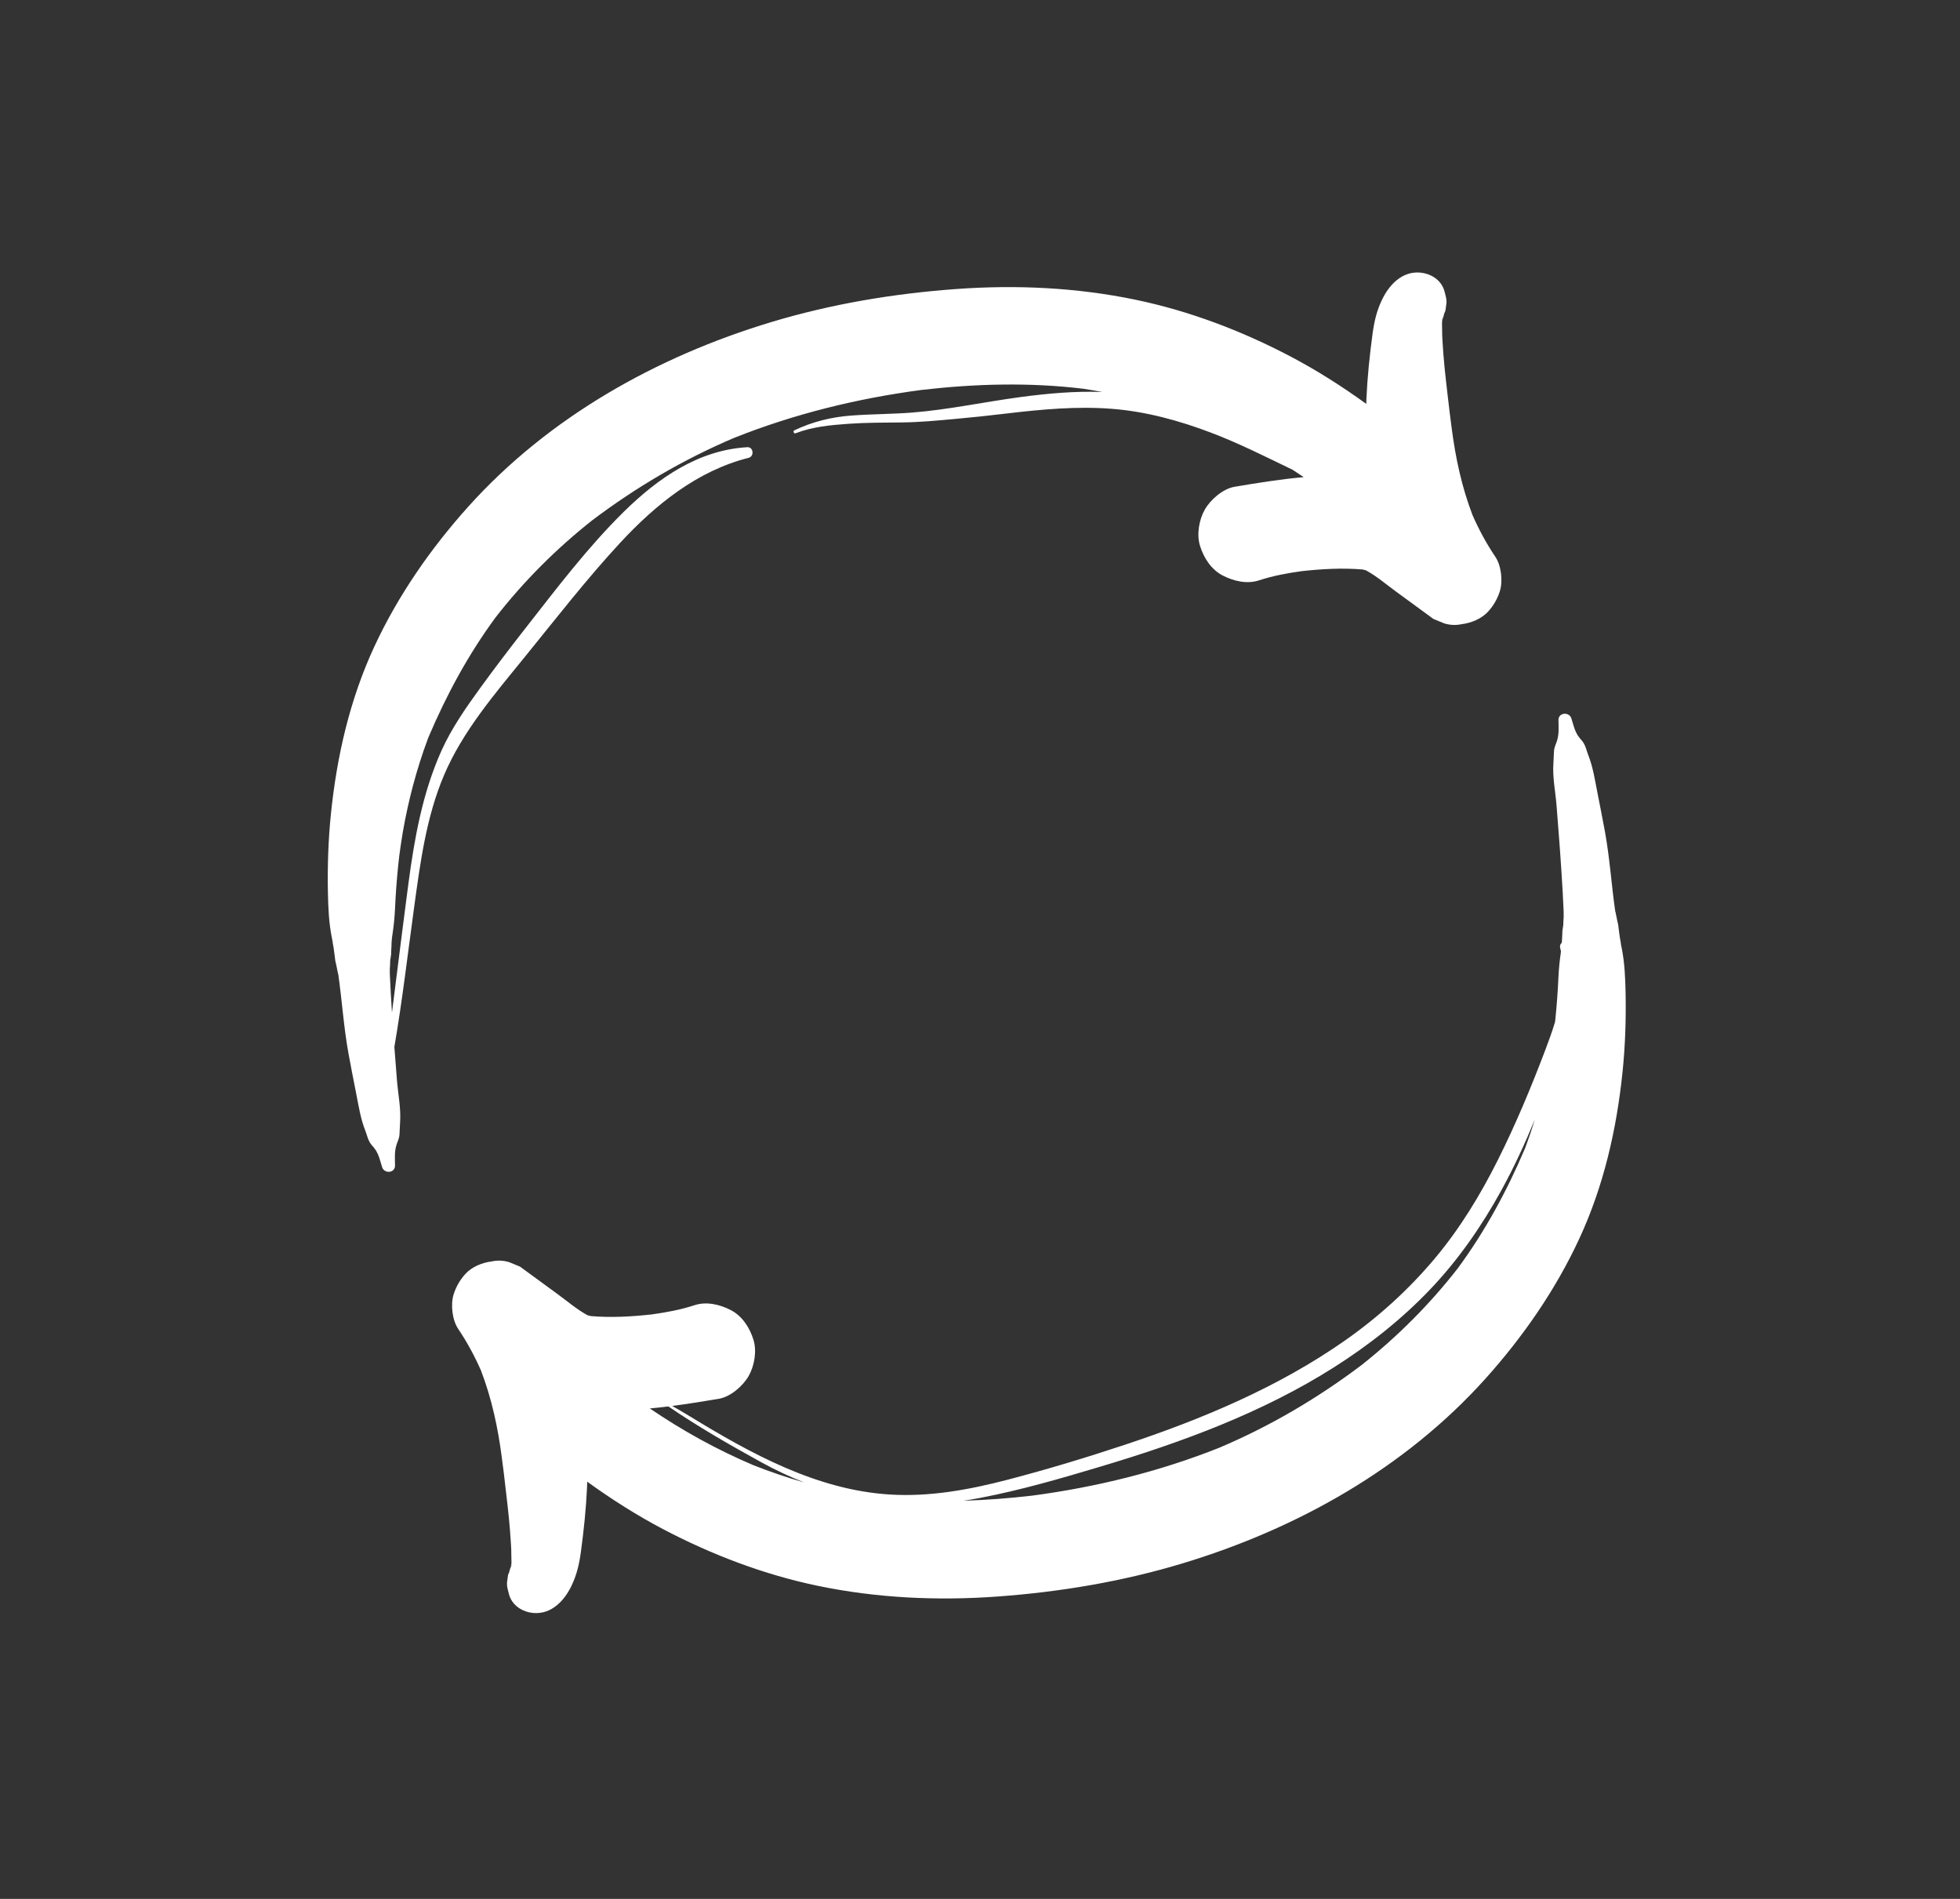
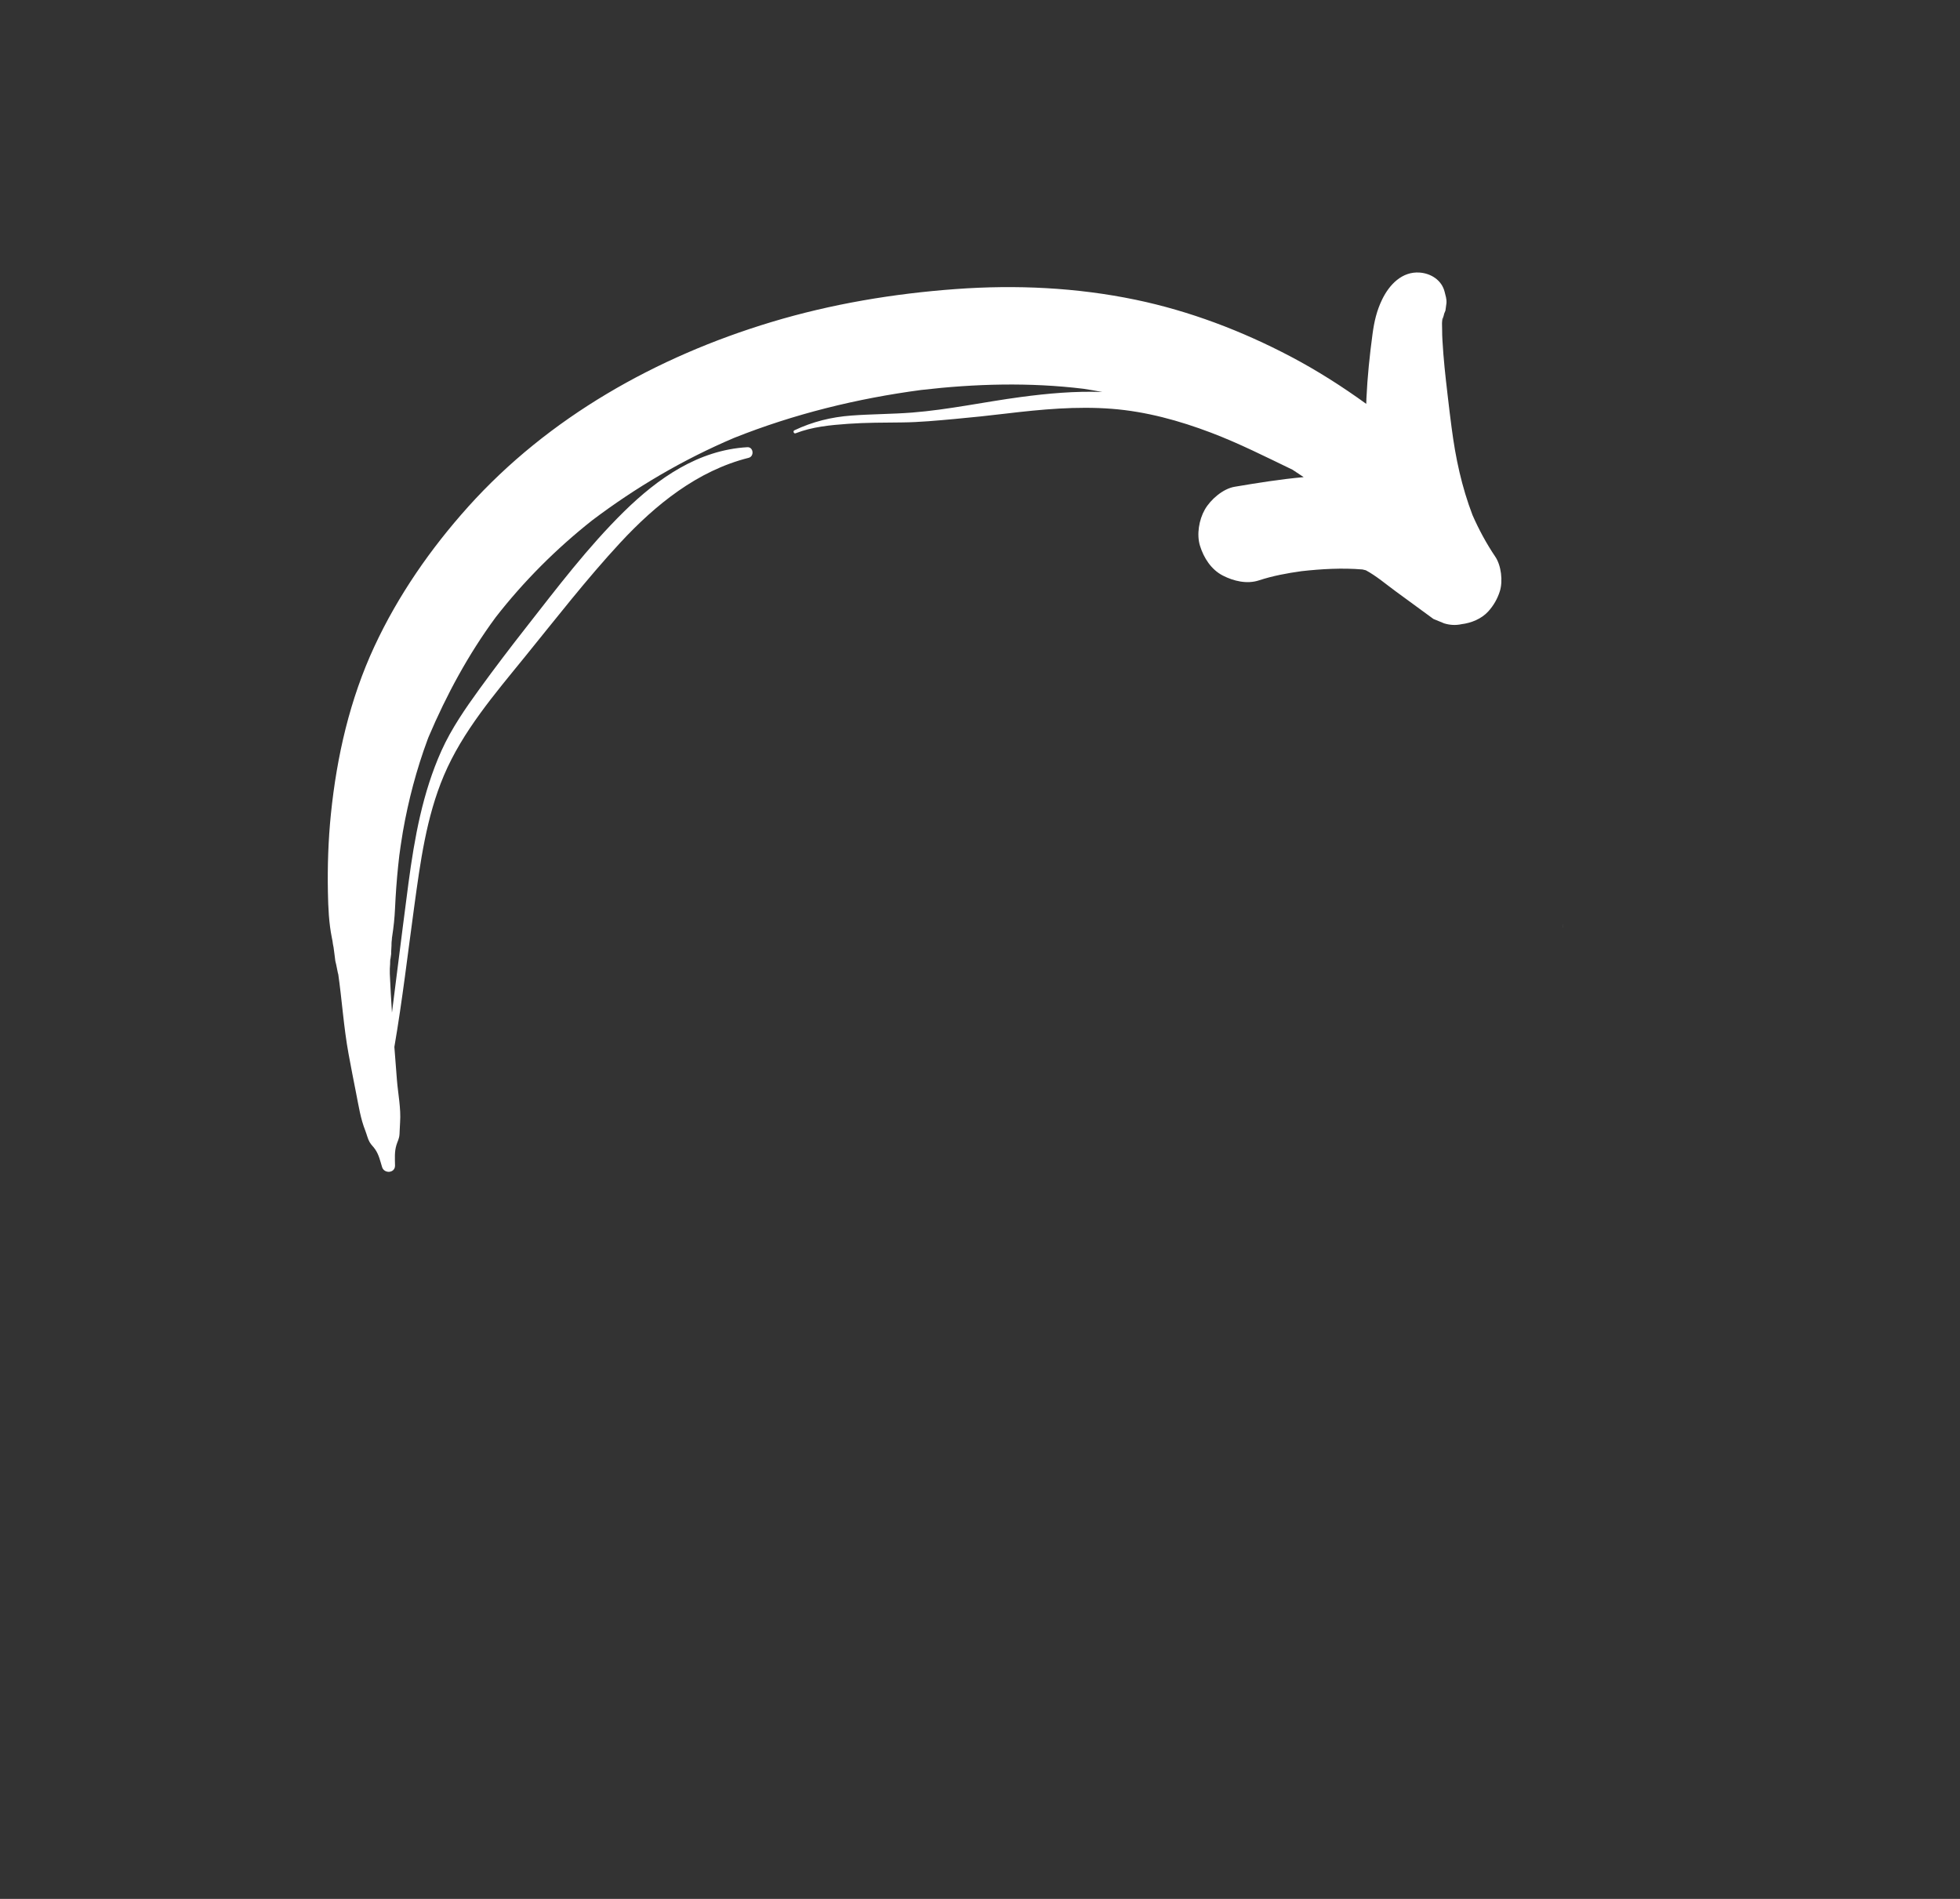
<svg xmlns="http://www.w3.org/2000/svg" width="96" height="93" viewBox="0 0 96 93" fill="none">
  <rect x="0" y="0" width="96" height="93" fill="#333333" stroke="none" />
-   <path d="M22.783 62.405C22.525 62.691 22.334 63.024 22.219 63.392C22.063 63.888 22.148 64.647 22.441 65.081C22.875 65.726 23.245 66.41 23.558 67.121C24.084 68.495 24.395 69.937 24.579 71.397C24.556 71.217 24.534 71.036 24.511 70.856C24.564 71.29 24.621 71.724 24.678 72.158C24.732 72.617 24.782 73.076 24.841 73.535C24.82 73.365 24.798 73.195 24.777 73.025C24.887 73.901 24.978 74.782 25.029 75.664C25.04 75.841 25.047 76.02 25.045 76.198C25.043 76.355 25.075 76.661 25.013 76.806C25.024 76.728 25.035 76.65 25.046 76.572C25.037 76.628 25.026 76.685 25.014 76.741C24.996 76.818 24.956 76.905 24.945 76.983C25.075 76.669 25.055 76.72 24.883 77.136C24.866 77.261 24.849 77.386 24.832 77.511C24.822 77.72 24.877 77.862 24.921 78.045C25.059 78.623 25.587 78.957 26.147 78.998C27.009 79.061 27.631 78.405 27.981 77.687C28.252 77.13 28.372 76.596 28.454 75.99C28.595 74.947 28.705 73.891 28.753 72.839C28.758 72.749 28.761 72.657 28.762 72.567C29.942 73.42 31.171 74.203 32.462 74.883C34.846 76.138 37.415 77.118 40.056 77.667C42.949 78.268 45.914 78.405 48.856 78.191C51.915 77.969 54.964 77.459 57.903 76.573C63.523 74.878 68.809 71.916 72.757 67.521C74.591 65.479 76.185 63.181 77.343 60.688C78.547 58.097 79.184 55.31 79.474 52.474C79.604 51.202 79.646 49.922 79.621 48.643C79.606 47.891 79.576 47.154 79.427 46.415C79.429 46.425 79.409 46.328 79.397 46.271C79.385 46.162 79.368 46.054 79.344 45.948C79.328 45.838 79.314 45.727 79.299 45.618C79.293 45.567 79.279 45.457 79.257 45.284C79.245 45.222 79.227 45.16 79.214 45.099C79.197 45.021 79.183 44.943 79.167 44.865C79.155 44.804 79.097 44.507 79.122 44.691C78.93 43.372 78.849 42.042 78.609 40.728C78.491 40.09 78.366 39.452 78.24 38.816C78.116 38.19 78.025 37.569 77.79 36.974C77.72 36.798 77.673 36.576 77.578 36.413C77.49 36.259 77.416 36.22 77.299 36.048C77.123 35.79 77.059 35.483 76.966 35.187C76.861 34.849 76.327 34.889 76.333 35.266C76.338 35.612 76.366 35.934 76.266 36.267C76.208 36.462 76.13 36.563 76.113 36.8C76.1 36.992 76.1 37.186 76.085 37.379C76.036 38.062 76.185 38.774 76.24 39.458C76.353 40.864 76.46 42.274 76.54 43.683C76.559 44.007 76.575 44.331 76.587 44.655C76.594 44.819 76.587 44.977 76.573 45.141C76.57 45.172 76.571 45.22 76.57 45.269C76.572 45.263 76.571 45.264 76.57 45.272C76.569 45.33 76.565 45.389 76.549 45.425C76.542 45.478 76.533 45.545 76.522 45.626C76.522 45.658 76.522 45.691 76.522 45.723C76.516 45.819 76.512 45.917 76.507 46.014C76.505 46.046 76.504 46.078 76.501 46.111C76.499 46.137 76.498 46.157 76.496 46.174C76.431 46.227 76.39 46.312 76.413 46.408C76.429 46.472 76.443 46.536 76.456 46.6C76.394 47.017 76.352 47.43 76.332 47.853C76.301 48.544 76.251 49.235 76.18 49.924C76.176 49.965 76.171 50.006 76.167 50.048C76.024 50.52 75.855 50.987 75.679 51.448C74.987 53.271 74.237 55.07 73.363 56.814C72.503 58.531 71.496 60.184 70.258 61.656C68.982 63.173 67.506 64.509 65.883 65.647C62.609 67.943 58.875 69.504 55.096 70.758C53.21 71.384 51.299 71.962 49.375 72.465C47.479 72.96 45.536 73.319 43.568 73.194C39.993 72.968 36.766 71.187 33.775 69.357C33.495 69.186 33.21 69.021 32.925 68.857C33.687 68.758 34.447 68.635 35.209 68.507C35.783 68.41 36.392 67.877 36.67 67.388C36.952 66.893 37.075 66.171 36.905 65.618C36.721 65.024 36.355 64.45 35.786 64.158C35.257 63.886 34.6 63.73 34.017 63.923C33.34 64.145 32.639 64.275 31.935 64.373C30.95 64.483 29.935 64.54 28.947 64.457C28.891 64.445 28.836 64.432 28.781 64.417C28.262 64.136 27.796 63.734 27.326 63.391C26.708 62.939 26.089 62.486 25.471 62.034C25.295 61.962 25.119 61.889 24.944 61.817C24.661 61.73 24.378 61.717 24.094 61.777C23.617 61.836 23.113 62.038 22.782 62.405L22.783 62.405ZM48.015 73.359C50.02 72.976 51.997 72.398 53.952 71.813C57.902 70.631 61.838 69.185 65.336 66.966C67.049 65.879 68.66 64.609 70.06 63.137C71.444 61.684 72.592 60.019 73.555 58.262C74.166 57.148 74.697 55.992 75.18 54.817C75.044 55.26 74.897 55.7 74.735 56.136C74.72 56.175 74.705 56.214 74.69 56.253C73.811 58.321 72.74 60.3 71.406 62.111C70.031 63.88 68.439 65.469 66.683 66.859C64.527 68.486 62.214 69.845 59.727 70.901C56.783 72.074 53.699 72.831 50.561 73.249C49.44 73.379 48.313 73.466 47.186 73.5C47.462 73.459 47.739 73.412 48.015 73.359L48.015 73.359ZM32.737 68.882C34.208 69.883 35.741 70.765 37.3 71.622C37.969 71.99 38.67 72.321 39.392 72.605C38.548 72.364 37.716 72.081 36.899 71.758C35.119 71.003 33.424 70.067 31.828 68.979C32.132 68.952 32.434 68.919 32.737 68.881L32.737 68.882Z" fill="white" />
  <path d="M76.571 45.27C76.569 45.284 76.561 45.337 76.548 45.432C76.549 45.43 76.549 45.427 76.551 45.425C76.562 45.339 76.57 45.288 76.572 45.271L76.572 45.269L76.571 45.27Z" fill="white" />
  <path d="M22.925 24.826C21.091 26.868 19.497 29.166 18.338 31.659C17.134 34.251 16.497 37.037 16.207 39.873C16.078 41.145 16.036 42.426 16.061 43.704C16.076 44.457 16.106 45.193 16.255 45.933C16.253 45.922 16.272 46.019 16.284 46.077C16.296 46.185 16.314 46.293 16.338 46.399C16.353 46.509 16.368 46.62 16.382 46.73C16.389 46.78 16.403 46.891 16.424 47.063C16.437 47.125 16.454 47.187 16.468 47.249C16.485 47.326 16.499 47.405 16.515 47.483C16.527 47.543 16.584 47.841 16.56 47.656C16.751 48.975 16.832 50.305 17.073 51.619C17.19 52.258 17.315 52.895 17.441 53.532C17.566 54.157 17.656 54.778 17.892 55.373C17.962 55.549 18.009 55.772 18.103 55.935C18.192 56.088 18.265 56.127 18.382 56.299C18.559 56.557 18.623 56.864 18.715 57.16C18.821 57.498 19.354 57.459 19.348 57.081C19.343 56.735 19.316 56.414 19.416 56.081C19.474 55.885 19.552 55.784 19.568 55.547C19.581 55.356 19.582 55.161 19.596 54.969C19.645 54.285 19.496 53.574 19.441 52.89C19.398 52.352 19.356 51.813 19.316 51.274C19.707 48.997 19.974 46.695 20.288 44.407C20.587 42.231 20.877 40.025 21.739 37.986C22.654 35.82 24.234 33.986 25.7 32.18C27.231 30.295 28.728 28.363 30.378 26.581C32.103 24.72 34.161 23.051 36.669 22.422C36.953 22.35 36.908 21.885 36.603 21.902C34.204 22.04 32.227 23.421 30.562 25.056C28.797 26.792 27.285 28.79 25.762 30.735C24.989 31.721 24.229 32.719 23.493 33.733C22.798 34.691 22.11 35.683 21.623 36.765C20.7 38.817 20.303 41.032 20.007 43.249C19.818 44.664 19.644 46.081 19.463 47.497C19.374 48.196 19.283 48.895 19.198 49.594C19.178 49.284 19.158 48.974 19.141 48.664C19.122 48.34 19.106 48.016 19.093 47.692C19.087 47.528 19.094 47.37 19.108 47.206C19.111 47.175 19.11 47.127 19.11 47.078C19.109 47.084 19.11 47.083 19.111 47.075C19.111 47.017 19.116 46.958 19.131 46.922C19.139 46.868 19.148 46.802 19.159 46.721C19.159 46.689 19.159 46.657 19.159 46.624C19.165 46.528 19.169 46.43 19.174 46.334C19.176 46.301 19.177 46.269 19.179 46.236C19.19 46.11 19.187 46.107 19.17 46.229C19.165 46.258 19.159 46.288 19.154 46.318C19.22 45.886 19.225 45.822 19.168 46.129C19.168 46.129 19.207 45.87 19.21 45.852C19.28 45.398 19.328 44.953 19.348 44.495C19.38 43.803 19.429 43.112 19.5 42.424C19.518 42.248 19.538 42.072 19.558 41.896C19.575 41.758 19.665 41.194 19.572 41.77C19.628 41.425 19.673 41.078 19.733 40.733C20.002 39.193 20.402 37.677 20.946 36.212C20.962 36.173 20.976 36.134 20.991 36.095C21.87 34.027 22.941 32.047 24.275 30.236C25.65 28.468 27.242 26.879 28.998 25.489C31.154 23.861 33.468 22.503 35.955 21.446C38.898 20.273 41.982 19.516 45.121 19.099C47.758 18.793 50.431 18.719 53.07 19.041C53.377 19.087 53.684 19.14 53.99 19.198C52.656 19.148 51.323 19.268 49.996 19.445C48.217 19.682 46.463 20.065 44.67 20.206C43.681 20.283 42.69 20.278 41.702 20.352C40.718 20.425 39.799 20.651 38.906 21.076C38.827 21.114 38.882 21.254 38.966 21.221C39.787 20.901 40.675 20.818 41.55 20.756C42.42 20.695 43.296 20.698 44.168 20.689C45.033 20.681 45.898 20.598 46.759 20.52C47.603 20.444 48.451 20.354 49.292 20.253C51.002 20.05 52.737 19.887 54.459 20.022C56.131 20.152 57.759 20.599 59.322 21.193C60.691 21.713 61.992 22.372 63.307 23.005C63.49 23.124 63.673 23.245 63.854 23.368C62.723 23.469 61.599 23.65 60.471 23.84C59.896 23.937 59.288 24.47 59.01 24.959C58.728 25.454 58.604 26.176 58.775 26.729C58.958 27.323 59.325 27.897 59.894 28.189C60.423 28.461 61.079 28.617 61.663 28.424C62.34 28.202 63.04 28.072 63.745 27.974C64.73 27.864 65.745 27.807 66.733 27.89C66.788 27.902 66.844 27.915 66.899 27.93C67.418 28.21 67.884 28.613 68.354 28.956C68.972 29.409 69.59 29.861 70.209 30.314C70.384 30.386 70.56 30.458 70.735 30.53C71.019 30.617 71.302 30.631 71.586 30.57C72.062 30.511 72.566 30.309 72.897 29.942C73.156 29.656 73.346 29.324 73.462 28.955C73.617 28.46 73.532 27.7 73.239 27.266C72.805 26.622 72.435 25.938 72.123 25.227C71.597 23.852 71.285 22.41 71.102 20.95C71.124 21.131 71.147 21.311 71.169 21.492C71.117 21.057 71.059 20.623 71.003 20.189C70.948 19.73 70.898 19.271 70.84 18.812C70.861 18.982 70.882 19.152 70.903 19.322C70.794 18.446 70.702 17.565 70.651 16.683C70.641 16.506 70.633 16.327 70.635 16.149C70.637 15.992 70.606 15.686 70.668 15.541C70.656 15.619 70.646 15.697 70.635 15.775C70.643 15.719 70.654 15.662 70.667 15.607C70.684 15.529 70.724 15.443 70.736 15.364C70.605 15.678 70.626 15.627 70.797 15.211C70.814 15.086 70.831 14.961 70.848 14.836C70.859 14.627 70.803 14.485 70.76 14.302C70.621 13.724 70.093 13.39 69.533 13.349C68.671 13.286 68.049 13.943 67.7 14.66C67.428 15.217 67.308 15.752 67.226 16.358C67.085 17.401 66.976 18.456 66.927 19.508C66.923 19.599 66.92 19.69 66.918 19.78C65.739 18.927 64.509 18.144 63.219 17.464C60.834 16.209 58.265 15.23 55.624 14.681C52.732 14.079 49.766 13.942 46.825 14.156C43.766 14.378 40.716 14.888 37.778 15.774C32.157 17.469 26.871 20.431 22.924 24.826L22.925 24.826Z" fill="white" />
-   <path d="M19.112 47.077C19.114 47.062 19.122 47.009 19.135 46.915C19.134 46.917 19.134 46.92 19.132 46.922C19.121 47.007 19.113 47.058 19.111 47.075L19.111 47.077L19.112 47.077Z" fill="white" />
+   <path d="M19.112 47.077C19.114 47.062 19.122 47.009 19.135 46.915C19.134 46.917 19.134 46.92 19.132 46.922C19.121 47.007 19.113 47.058 19.111 47.075L19.111 47.077L19.112 47.077" fill="white" />
</svg>